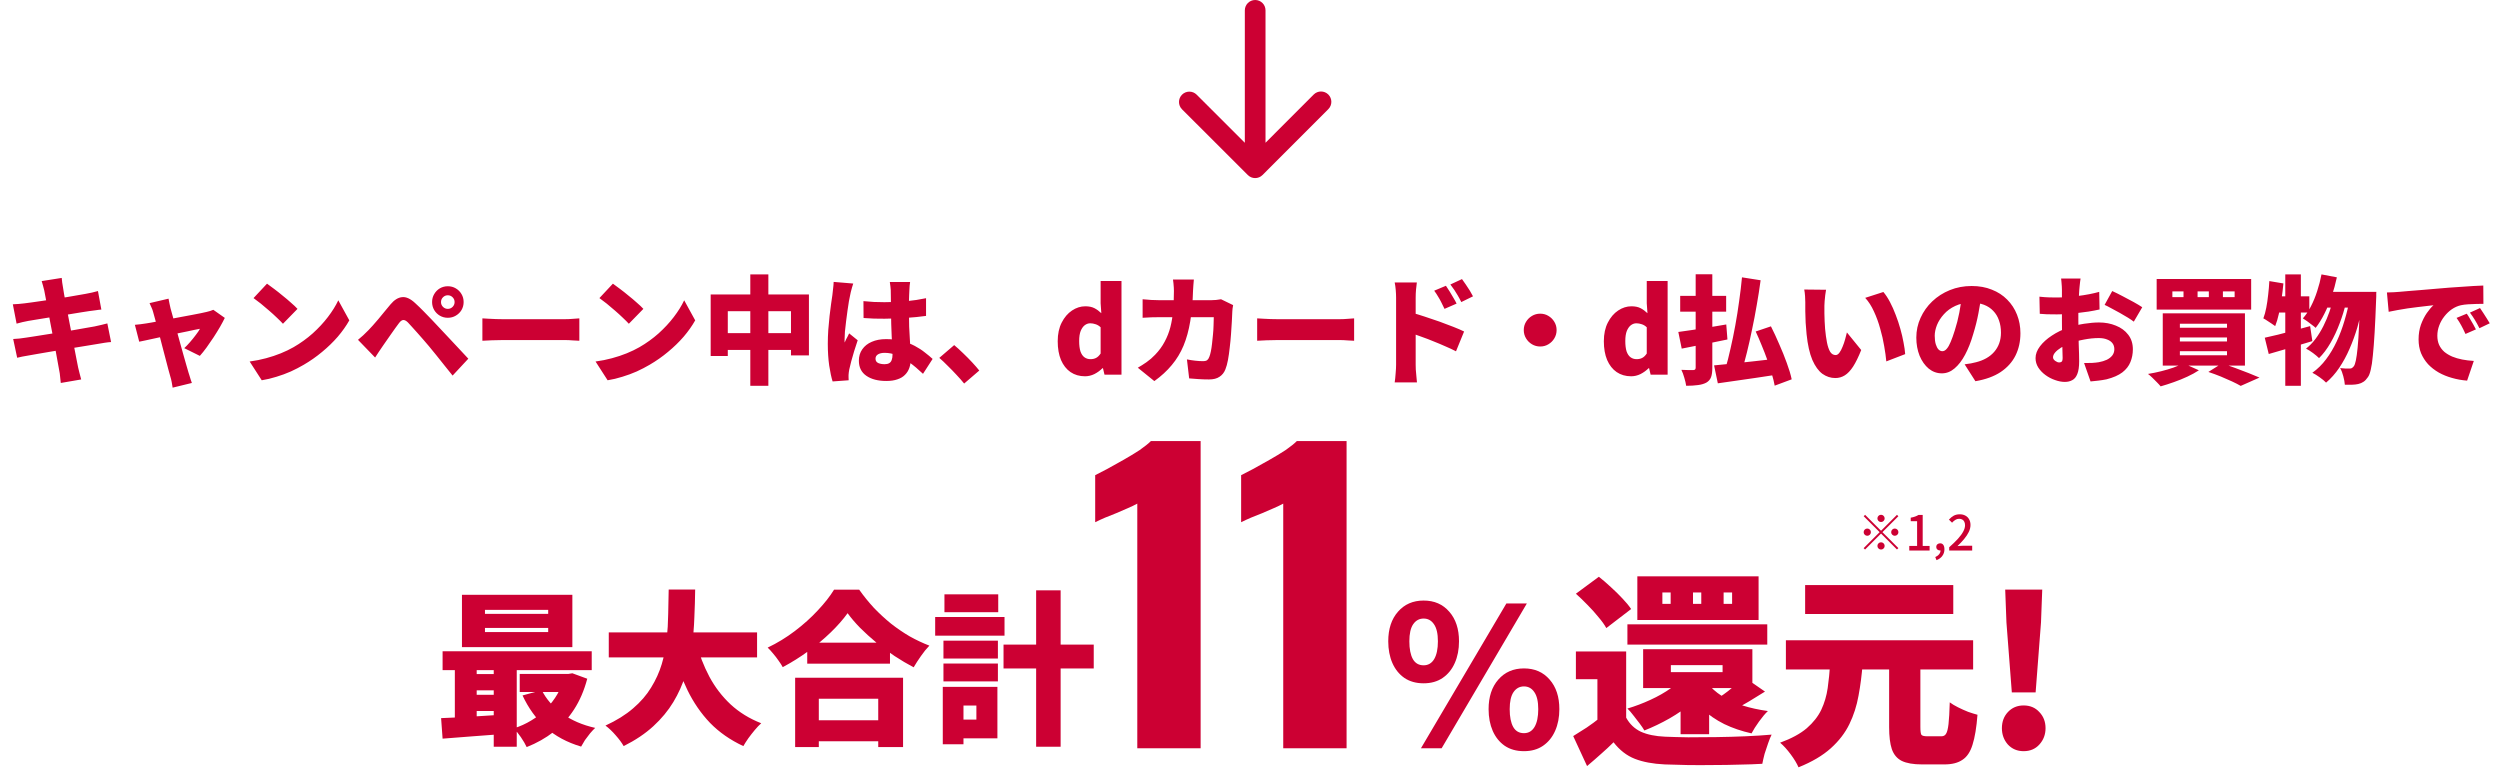
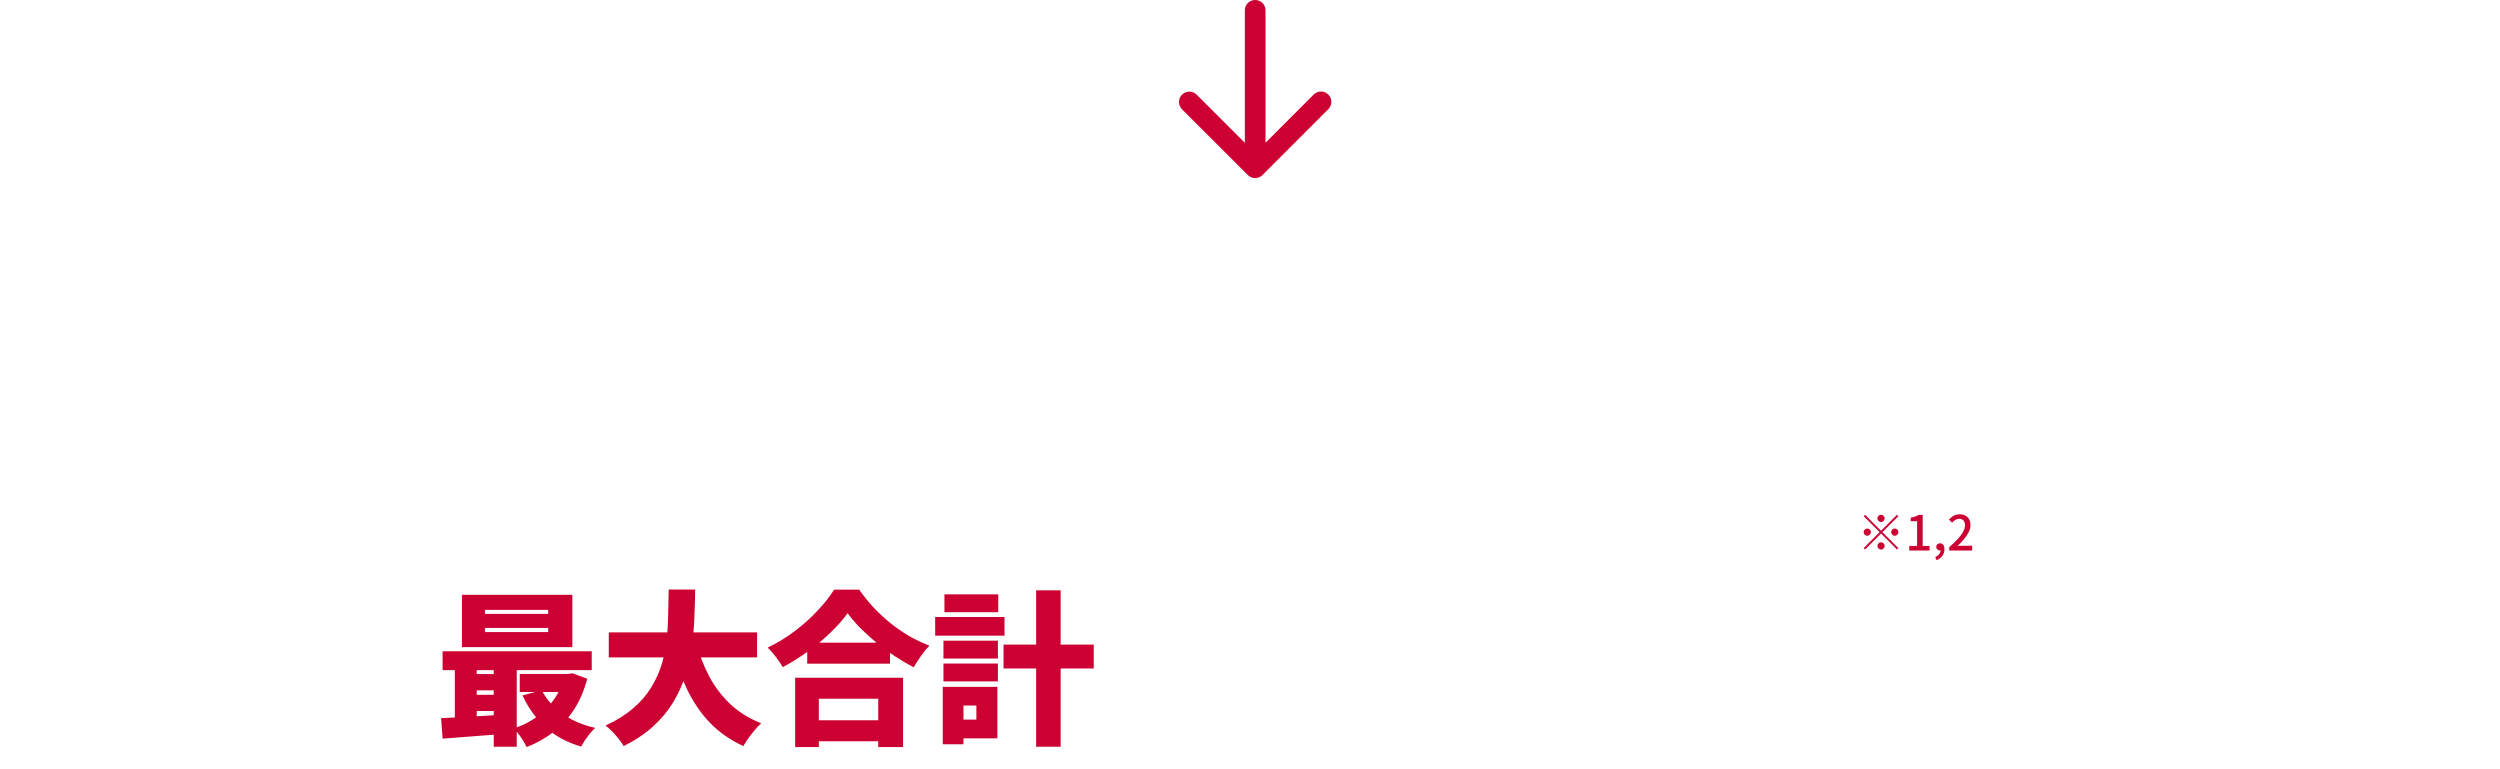
<svg xmlns="http://www.w3.org/2000/svg" width="725" height="223" viewBox="0 0 725 223" fill="none">
  <path d="M367 2.997C367 1.34 365.657 -0.002 364 -2.59265e-05C362.343 0.002 361 1.346 361 3.003L367 2.997ZM361.879 50.77C363.05 51.941 364.95 51.938 366.121 50.766L385.213 31.653C386.385 30.48 386.385 28.581 385.213 27.41C384.041 26.24 382.142 26.242 380.97 27.415L364 44.404L347.03 27.451C345.858 26.281 343.959 26.283 342.787 27.456C341.615 28.629 341.615 30.528 342.787 31.699L361.879 50.77ZM361 3.003L361 25.826L367 25.82L367 2.997L361 3.003ZM361 25.826L361 48.65L367 48.643L367 25.82L361 25.826Z" fill="#CC0033" />
-   <path d="M329.814 217V146.05C329.007 146.49 328.09 146.93 327.064 147.37C326.037 147.81 324.937 148.287 323.764 148.8C322.664 149.24 321.564 149.68 320.464 150.12C319.437 150.56 318.484 151 317.604 151.44V137.8C318.41 137.36 319.547 136.773 321.014 136.04C322.48 135.233 324.057 134.353 325.744 133.4C327.43 132.447 329.007 131.493 330.474 130.54C331.94 129.513 333.04 128.633 333.774 127.9H348.184V217H329.814ZM372.138 217V146.05C371.331 146.49 370.414 146.93 369.388 147.37C368.361 147.81 367.261 148.287 366.088 148.8C364.988 149.24 363.888 149.68 362.788 150.12C361.761 150.56 360.808 151 359.928 151.44V137.8C360.734 137.36 361.871 136.773 363.338 136.04C364.804 135.233 366.381 134.353 368.068 133.4C369.754 132.447 371.331 131.493 372.798 130.54C374.264 129.513 375.364 128.633 376.098 127.9H390.508V217H372.138ZM412.852 198.16C410.672 198.16 408.812 197.64 407.272 196.6C405.752 195.54 404.592 194.1 403.792 192.28C402.992 190.44 402.592 188.34 402.592 185.98C402.592 182.4 403.532 179.54 405.412 177.4C407.292 175.24 409.772 174.16 412.852 174.16C415.952 174.16 418.432 175.24 420.292 177.4C422.172 179.54 423.112 182.4 423.112 185.98C423.112 188.34 422.702 190.44 421.882 192.28C421.082 194.1 419.912 195.54 418.372 196.6C416.852 197.64 415.012 198.16 412.852 198.16ZM412.852 192.94C414.172 192.94 415.192 192.34 415.912 191.14C416.632 189.92 416.992 188.2 416.992 185.98C416.992 183.76 416.612 182.11 415.852 181.03C415.112 179.93 414.112 179.38 412.852 179.38C411.592 179.38 410.582 179.93 409.822 181.03C409.082 182.11 408.712 183.76 408.712 185.98C408.712 188.2 409.052 189.92 409.732 191.14C410.412 192.34 411.452 192.94 412.852 192.94ZM412.072 217L436.852 175H442.792L418.072 217H412.072ZM441.952 217.84C439.772 217.84 437.912 217.32 436.372 216.28C434.852 215.22 433.692 213.78 432.892 211.96C432.092 210.12 431.692 208.02 431.692 205.66C431.692 202.08 432.632 199.22 434.512 197.08C436.392 194.92 438.872 193.84 441.952 193.84C445.052 193.84 447.532 194.92 449.392 197.08C451.272 199.22 452.212 202.08 452.212 205.66C452.212 208.02 451.802 210.12 450.982 211.96C450.182 213.78 449.012 215.22 447.472 216.28C445.952 217.32 444.112 217.84 441.952 217.84ZM441.952 212.62C443.272 212.62 444.292 212.02 445.012 210.82C445.732 209.6 446.092 207.88 446.092 205.66C446.092 203.44 445.712 201.79 444.952 200.71C444.212 199.61 443.212 199.06 441.952 199.06C440.692 199.06 439.682 199.61 438.922 200.71C438.182 201.79 437.812 203.44 437.812 205.66C437.812 207.88 438.152 209.6 438.832 210.82C439.512 212.02 440.552 212.62 441.952 212.62ZM471.589 188.92V211.54H463.249V196.96H457.009V188.92H471.589ZM471.589 208.12C472.589 209.96 474.009 211.32 475.849 212.2C477.729 213.04 480.069 213.52 482.869 213.64C484.749 213.72 486.989 213.78 489.589 213.82C492.189 213.82 494.909 213.8 497.749 213.76C500.629 213.72 503.449 213.64 506.209 213.52C509.009 213.4 511.529 213.24 513.769 213.04C513.449 213.68 513.109 214.52 512.749 215.56C512.389 216.56 512.049 217.58 511.729 218.62C511.449 219.7 511.229 220.66 511.069 221.5C509.109 221.62 506.889 221.7 504.409 221.74C501.969 221.82 499.449 221.86 496.849 221.86C494.249 221.9 491.729 221.9 489.289 221.86C486.849 221.82 484.669 221.76 482.749 221.68C479.349 221.52 476.469 220.98 474.109 220.06C471.749 219.14 469.689 217.54 467.929 215.26C466.809 216.38 465.629 217.48 464.389 218.56C463.149 219.68 461.769 220.88 460.249 222.16L456.229 213.46C457.469 212.7 458.769 211.88 460.129 211C461.489 210.08 462.789 209.12 464.029 208.12H471.589ZM457.009 172.18L463.669 167.26C464.789 168.14 465.949 169.14 467.149 170.26C468.349 171.34 469.469 172.44 470.509 173.56C471.549 174.64 472.389 175.66 473.029 176.62L465.829 182.14C465.309 181.18 464.549 180.12 463.549 178.96C462.589 177.76 461.529 176.58 460.369 175.42C459.209 174.22 458.089 173.14 457.009 172.18ZM471.949 181.06H512.509V186.94H471.949V181.06ZM484.549 192.88V194.92H499.549V192.88H484.549ZM476.509 188.26H508.189V199.54H476.509V188.26ZM489.109 195.46L496.369 197.98C494.889 199.98 493.089 201.86 490.969 203.62C488.849 205.38 486.569 206.96 484.129 208.36C481.729 209.72 479.309 210.88 476.869 211.84C476.549 211.28 476.089 210.6 475.489 209.8C474.889 209 474.269 208.2 473.629 207.4C473.029 206.6 472.469 205.96 471.949 205.48C474.229 204.8 476.449 203.96 478.609 202.96C480.809 201.96 482.809 200.82 484.609 199.54C486.449 198.26 487.949 196.9 489.109 195.46ZM505.789 196.36L511.849 200.56C510.249 201.56 508.689 202.52 507.169 203.44C505.689 204.32 504.349 205.06 503.149 205.66L498.649 202.18C499.409 201.7 500.229 201.12 501.109 200.44C501.989 199.76 502.849 199.06 503.689 198.34C504.529 197.62 505.229 196.96 505.789 196.36ZM495.109 198.04C496.189 199.44 497.589 200.7 499.309 201.82C501.029 202.9 503.029 203.82 505.309 204.58C507.589 205.3 510.049 205.84 512.689 206.2C511.889 206.96 511.029 207.98 510.109 209.26C509.189 210.54 508.469 211.68 507.949 212.68C505.069 212.04 502.429 211.14 500.029 209.98C497.629 208.78 495.509 207.32 493.669 205.6C491.829 203.88 490.249 201.94 488.929 199.78L495.109 198.04ZM499.849 171.82V175.12H502.309V171.82H499.849ZM490.969 171.82V175.12H493.369V171.82H490.969ZM482.089 171.82V175.12H484.489V171.82H482.089ZM474.829 167.14H509.989V179.8H474.829V167.14ZM487.369 196.96H495.649V212.92H487.369V196.96ZM547.849 191.38H556.909V210.82C556.909 212.02 557.009 212.78 557.209 213.1C557.449 213.38 558.009 213.52 558.889 213.52C559.089 213.52 559.369 213.52 559.729 213.52C560.089 213.52 560.469 213.52 560.869 213.52C561.309 213.52 561.709 213.52 562.069 213.52C562.469 213.52 562.789 213.52 563.029 213.52C563.629 213.52 564.069 213.28 564.349 212.8C564.669 212.32 564.909 211.38 565.069 209.98C565.229 208.58 565.349 206.48 565.429 203.68C566.069 204.16 566.869 204.64 567.829 205.12C568.789 205.6 569.769 206.04 570.769 206.44C571.809 206.8 572.709 207.08 573.469 207.28C573.189 210.96 572.709 213.86 572.029 215.98C571.389 218.06 570.409 219.52 569.089 220.36C567.809 221.24 566.069 221.68 563.869 221.68C563.509 221.68 563.029 221.68 562.429 221.68C561.869 221.68 561.269 221.68 560.629 221.68C559.989 221.68 559.369 221.68 558.769 221.68C558.209 221.68 557.749 221.68 557.389 221.68C554.869 221.68 552.909 221.34 551.509 220.66C550.149 219.98 549.189 218.84 548.629 217.24C548.109 215.68 547.849 213.56 547.849 210.88V191.38ZM517.909 185.68H572.209V194.14H517.909V185.68ZM523.489 169.66H566.449V178.06H523.489V169.66ZM530.749 192.4H540.169C539.929 195.68 539.529 198.8 538.969 201.76C538.449 204.68 537.569 207.42 536.329 209.98C535.089 212.54 533.289 214.88 530.929 217C528.569 219.12 525.449 220.96 521.569 222.52C521.089 221.4 520.329 220.14 519.289 218.74C518.249 217.34 517.229 216.22 516.229 215.38C519.509 214.18 522.089 212.78 523.969 211.18C525.849 209.54 527.249 207.76 528.169 205.84C529.089 203.88 529.709 201.78 530.029 199.54C530.349 197.26 530.589 194.88 530.749 192.4ZM583.429 200.8L581.869 180.52L581.509 170.98H592.249L591.889 180.52L590.329 200.8H583.429ZM586.849 217.84C585.009 217.84 583.489 217.2 582.289 215.92C581.129 214.6 580.549 213.02 580.549 211.18C580.549 209.3 581.129 207.74 582.289 206.5C583.489 205.22 585.009 204.58 586.849 204.58C588.729 204.58 590.249 205.22 591.409 206.5C592.609 207.74 593.209 209.3 593.209 211.18C593.209 213.02 592.609 214.6 591.409 215.92C590.249 217.2 588.729 217.84 586.849 217.84Z" fill="#CC0033" />
  <path d="M140.64 182.096V183.296H158.976V182.096H140.64ZM140.64 176.864V178.016H158.976V176.864H140.64ZM133.968 172.496H165.984V187.664H133.968V172.496ZM128.352 188.864H171.6V194.336H128.352V188.864ZM150.72 195.44H165.648V200.672H150.72V195.44ZM136.32 195.488H146.736V200.192H136.32V195.488ZM136.32 201.488H146.736V206.192H136.32V201.488ZM157.104 200.144C158.416 202.768 160.4 205.04 163.056 206.96C165.712 208.88 168.896 210.256 172.608 211.088C172.16 211.504 171.664 212.032 171.12 212.672C170.608 213.312 170.112 213.968 169.632 214.64C169.184 215.344 168.816 215.968 168.528 216.512C164.432 215.296 160.992 213.44 158.208 210.944C155.456 208.416 153.232 205.328 151.536 201.68L157.104 200.144ZM163.632 195.44H164.832L165.984 195.248L170.304 196.832C169.408 200.224 168.128 203.2 166.464 205.76C164.832 208.288 162.864 210.448 160.56 212.24C158.256 214.032 155.648 215.504 152.736 216.656C152.352 215.824 151.792 214.864 151.056 213.776C150.32 212.72 149.632 211.872 148.992 211.232C150.816 210.656 152.512 209.888 154.08 208.928C155.68 207.968 157.104 206.848 158.352 205.568C159.632 204.288 160.72 202.88 161.616 201.344C162.512 199.808 163.184 198.16 163.632 196.4V195.44ZM127.92 208.256C129.552 208.192 131.376 208.112 133.392 208.016C135.44 207.888 137.584 207.76 139.824 207.632C142.096 207.472 144.352 207.328 146.592 207.2V212.816C143.392 213.072 140.192 213.312 136.992 213.536C133.792 213.792 130.912 214.016 128.352 214.208L127.92 208.256ZM143.184 190.64H149.856V216.56H143.184V190.64ZM131.904 190.784H138.24V210.464H131.904V190.784ZM176.544 183.392H219.552V190.64H176.544V183.392ZM201.888 186.32C202.816 189.872 204.096 193.184 205.728 196.256C207.36 199.296 209.408 201.968 211.872 204.272C214.368 206.576 217.328 208.4 220.752 209.744C220.176 210.256 219.552 210.912 218.88 211.712C218.24 212.48 217.616 213.28 217.008 214.112C216.432 214.944 215.952 215.696 215.568 216.368C211.792 214.608 208.576 212.368 205.92 209.648C203.296 206.896 201.104 203.712 199.344 200.096C197.584 196.448 196.08 192.4 194.832 187.952L201.888 186.32ZM193.92 170.96H201.6C201.568 173.584 201.488 176.304 201.36 179.12C201.264 181.904 201.024 184.704 200.64 187.52C200.256 190.304 199.632 193.056 198.768 195.776C197.936 198.496 196.768 201.104 195.264 203.6C193.76 206.096 191.824 208.432 189.456 210.608C187.12 212.752 184.256 214.672 180.864 216.368C180.32 215.408 179.552 214.368 178.56 213.248C177.6 212.128 176.608 211.184 175.584 210.416C178.784 208.944 181.456 207.28 183.6 205.424C185.776 203.568 187.52 201.552 188.832 199.376C190.176 197.2 191.2 194.944 191.904 192.608C192.608 190.24 193.088 187.84 193.344 185.408C193.6 182.944 193.744 180.496 193.776 178.064C193.84 175.632 193.888 173.264 193.92 170.96ZM234.096 186.368H258.096V192.464H234.096V186.368ZM233.664 208.88H257.904V214.976H233.664V208.88ZM230.592 196.544H261.888V216.656H254.688V202.64H237.456V216.656H230.592V196.544ZM245.808 177.824C244.496 179.648 242.864 181.504 240.912 183.392C238.96 185.28 236.8 187.088 234.432 188.816C232.064 190.544 229.584 192.096 226.992 193.472C226.704 192.928 226.304 192.304 225.792 191.6C225.312 190.896 224.784 190.208 224.208 189.536C223.664 188.864 223.136 188.288 222.624 187.808C225.376 186.496 228 184.896 230.496 183.008C232.992 181.12 235.216 179.12 237.168 177.008C239.152 174.896 240.72 172.896 241.872 171.008H249.168C250.48 172.864 251.904 174.624 253.44 176.288C255.008 177.92 256.656 179.44 258.384 180.848C260.144 182.224 261.952 183.456 263.808 184.544C265.696 185.6 267.6 186.496 269.52 187.232C268.656 188.128 267.84 189.136 267.072 190.256C266.304 191.344 265.6 192.432 264.96 193.52C263.136 192.56 261.296 191.472 259.44 190.256C257.584 189.008 255.808 187.696 254.112 186.32C252.416 184.912 250.848 183.488 249.408 182.048C248 180.608 246.8 179.2 245.808 177.824ZM291.024 186.944H317.184V193.856H291.024V186.944ZM300.48 171.2H307.584V216.56H300.48V171.2ZM273.6 185.792H289.392V190.976H273.6V185.792ZM273.888 172.352H289.488V177.536H273.888V172.352ZM273.6 192.416H289.392V197.6H273.6V192.416ZM271.2 178.928H291.312V184.352H271.2V178.928ZM276.768 199.184H289.248V214.112H276.768V208.688H283.152V204.608H276.768V199.184ZM273.408 199.184H279.408V215.84H273.408V199.184Z" fill="#CC0033" />
  <path d="M545.5 151.386C545.211 151.386 544.963 151.284 544.758 151.078C544.553 150.873 544.45 150.626 544.45 150.336C544.45 150.047 544.553 149.8 544.758 149.594C544.963 149.389 545.211 149.286 545.5 149.286C545.789 149.286 546.037 149.389 546.242 149.594C546.447 149.8 546.55 150.047 546.55 150.336C546.55 150.626 546.447 150.873 546.242 151.078C546.037 151.284 545.789 151.386 545.5 151.386ZM545.5 153.92L550.12 149.3L550.526 149.706L545.906 154.326L550.526 158.946L550.12 159.352L545.5 154.732L540.866 159.366L540.46 158.96L545.094 154.326L540.474 149.706L540.88 149.3L545.5 153.92ZM542.56 154.326C542.56 154.616 542.457 154.863 542.252 155.068C542.047 155.274 541.799 155.376 541.51 155.376C541.221 155.376 540.973 155.274 540.768 155.068C540.563 154.863 540.46 154.616 540.46 154.326C540.46 154.037 540.563 153.79 540.768 153.584C540.973 153.379 541.221 153.276 541.51 153.276C541.799 153.276 542.047 153.379 542.252 153.584C542.457 153.79 542.56 154.037 542.56 154.326ZM548.44 154.326C548.44 154.037 548.543 153.79 548.748 153.584C548.953 153.379 549.201 153.276 549.49 153.276C549.779 153.276 550.027 153.379 550.232 153.584C550.437 153.79 550.54 154.037 550.54 154.326C550.54 154.616 550.437 154.863 550.232 155.068C550.027 155.274 549.779 155.376 549.49 155.376C549.201 155.376 548.953 155.274 548.748 155.068C548.543 154.863 548.44 154.616 548.44 154.326ZM545.5 157.266C545.789 157.266 546.037 157.369 546.242 157.574C546.447 157.78 546.55 158.027 546.55 158.316C546.55 158.606 546.447 158.853 546.242 159.058C546.037 159.264 545.789 159.366 545.5 159.366C545.211 159.366 544.963 159.264 544.758 159.058C544.553 158.853 544.45 158.606 544.45 158.316C544.45 158.027 544.553 157.78 544.758 157.574C544.963 157.369 545.211 157.266 545.5 157.266ZM553.69 159.646V158.316H555.958V151.148H554.11V150.126C554.595 150.042 555.015 149.935 555.37 149.804C555.734 149.674 556.065 149.515 556.364 149.328H557.582V158.316H559.584V159.646H553.69ZM561.59 162.446L561.226 161.536C561.712 161.331 562.09 161.056 562.36 160.71C562.631 160.374 562.762 159.996 562.752 159.576L562.64 158.288L563.312 159.352C563.219 159.455 563.112 159.53 562.99 159.576C562.869 159.614 562.738 159.632 562.598 159.632C562.318 159.632 562.066 159.544 561.842 159.366C561.628 159.18 561.52 158.923 561.52 158.596C561.52 158.279 561.628 158.027 561.842 157.84C562.066 157.654 562.332 157.56 562.64 157.56C563.042 157.56 563.35 157.714 563.564 158.022C563.779 158.33 563.886 158.755 563.886 159.296C563.886 160.034 563.681 160.673 563.27 161.214C562.869 161.765 562.309 162.176 561.59 162.446ZM565.27 159.646V158.708C566.288 157.803 567.137 156.977 567.818 156.23C568.5 155.474 569.008 154.774 569.344 154.13C569.69 153.486 569.862 152.884 569.862 152.324C569.862 151.951 569.797 151.624 569.666 151.344C569.545 151.055 569.354 150.836 569.092 150.686C568.84 150.528 568.518 150.448 568.126 150.448C567.725 150.448 567.356 150.56 567.02 150.784C566.684 150.999 566.376 151.265 566.096 151.582L565.186 150.686C565.625 150.201 566.087 149.823 566.572 149.552C567.067 149.282 567.655 149.146 568.336 149.146C568.962 149.146 569.508 149.277 569.974 149.538C570.441 149.79 570.8 150.15 571.052 150.616C571.314 151.074 571.444 151.615 571.444 152.24C571.444 152.903 571.281 153.575 570.954 154.256C570.628 154.928 570.18 155.61 569.61 156.3C569.041 156.982 568.392 157.672 567.664 158.372C567.935 158.344 568.22 158.321 568.518 158.302C568.826 158.274 569.102 158.26 569.344 158.26H571.934V159.646H565.27Z" fill="#CC0033" />
-   <path d="M12.834 84.234C12.72 83.713 12.596 83.237 12.46 82.806C12.346 82.376 12.222 81.945 12.086 81.514L17.9 80.597C17.945 80.936 17.99 81.379 18.036 81.922C18.104 82.466 18.183 82.954 18.274 83.385C18.342 83.77 18.444 84.404 18.58 85.288C18.738 86.15 18.931 87.192 19.158 88.416C19.384 89.618 19.634 90.921 19.906 92.326C20.178 93.709 20.45 95.115 20.722 96.543C20.994 97.971 21.254 99.342 21.504 100.656C21.753 101.948 21.98 103.116 22.184 104.158C22.388 105.178 22.546 105.983 22.66 106.572C22.773 107.071 22.909 107.626 23.068 108.238C23.226 108.85 23.385 109.451 23.544 110.04L17.628 111.06C17.537 110.403 17.469 109.768 17.424 109.156C17.378 108.544 17.299 107.989 17.186 107.49C17.095 106.969 16.959 106.221 16.778 105.246C16.619 104.272 16.415 103.15 16.166 101.88C15.939 100.611 15.69 99.274 15.418 97.868C15.146 96.463 14.874 95.058 14.602 93.653C14.352 92.225 14.103 90.887 13.854 89.641C13.627 88.394 13.423 87.306 13.242 86.376C13.06 85.424 12.924 84.71 12.834 84.234ZM3.722 88.246C4.311 88.201 4.878 88.167 5.422 88.144C5.988 88.099 6.532 88.043 7.054 87.975C7.53 87.906 8.221 87.816 9.128 87.703C10.034 87.567 11.066 87.419 12.222 87.26C13.4 87.079 14.613 86.898 15.86 86.716C17.129 86.513 18.353 86.32 19.532 86.138C20.71 85.934 21.753 85.753 22.66 85.594C23.589 85.436 24.303 85.311 24.802 85.221C25.368 85.107 25.992 84.983 26.672 84.847C27.352 84.688 27.93 84.54 28.406 84.404L29.392 89.776C28.961 89.799 28.394 89.867 27.692 89.981C27.012 90.071 26.4 90.15 25.856 90.219C25.244 90.309 24.439 90.434 23.442 90.593C22.444 90.751 21.345 90.933 20.144 91.136C18.942 91.318 17.718 91.51 16.472 91.715C15.225 91.918 14.035 92.111 12.902 92.293C11.791 92.474 10.816 92.632 9.978 92.769C9.139 92.904 8.527 93.007 8.142 93.075C7.575 93.188 7.031 93.301 6.51 93.415C6.011 93.528 5.444 93.675 4.81 93.856L3.722 88.246ZM3.824 98.311C4.3 98.288 4.912 98.243 5.66 98.174C6.408 98.084 7.065 97.993 7.632 97.903C8.244 97.812 9.06 97.687 10.08 97.528C11.1 97.37 12.244 97.189 13.514 96.984C14.783 96.781 16.086 96.576 17.424 96.373C18.784 96.146 20.098 95.93 21.368 95.727C22.637 95.5 23.793 95.296 24.836 95.115C25.901 94.933 26.751 94.786 27.386 94.672C28.043 94.537 28.7 94.389 29.358 94.231C30.038 94.072 30.627 93.924 31.126 93.788L32.214 99.195C31.715 99.217 31.103 99.285 30.378 99.398C29.675 99.512 28.995 99.625 28.338 99.739C27.635 99.852 26.74 99.999 25.652 100.18C24.586 100.339 23.408 100.532 22.116 100.758C20.824 100.962 19.498 101.178 18.138 101.404C16.8 101.608 15.508 101.824 14.262 102.05C13.015 102.254 11.893 102.447 10.896 102.628C9.921 102.787 9.15 102.923 8.584 103.036C7.813 103.172 7.11 103.297 6.476 103.41C5.864 103.524 5.365 103.637 4.98 103.75L3.824 98.311ZM48.874 86.615C48.942 87.068 49.032 87.532 49.146 88.008C49.259 88.484 49.361 88.949 49.452 89.403C49.678 90.196 49.939 91.136 50.234 92.225C50.528 93.29 50.846 94.434 51.186 95.659C51.526 96.882 51.866 98.118 52.206 99.365C52.546 100.588 52.874 101.767 53.192 102.9C53.509 104.011 53.792 105.008 54.042 105.892C54.291 106.776 54.495 107.479 54.654 108C54.722 108.182 54.812 108.465 54.926 108.85C55.039 109.258 55.164 109.666 55.3 110.074C55.436 110.482 55.549 110.811 55.64 111.06L50.064 112.42C49.996 111.922 49.905 111.378 49.792 110.788C49.678 110.199 49.542 109.655 49.384 109.156C49.225 108.612 49.021 107.876 48.772 106.946C48.545 106.017 48.273 104.974 47.956 103.818C47.661 102.64 47.344 101.427 47.004 100.18C46.686 98.911 46.369 97.676 46.052 96.475C45.734 95.251 45.428 94.129 45.134 93.109C44.862 92.066 44.624 91.204 44.42 90.525C44.306 90.071 44.148 89.629 43.944 89.198C43.762 88.745 43.57 88.314 43.366 87.906L48.874 86.615ZM65.194 92.191C64.831 92.939 64.366 93.811 63.8 94.808C63.233 95.783 62.61 96.792 61.93 97.835C61.25 98.855 60.57 99.841 59.89 100.792C59.21 101.722 58.564 102.526 57.952 103.206L53.43 100.962C53.951 100.486 54.506 99.909 55.096 99.228C55.708 98.526 56.274 97.823 56.796 97.121C57.34 96.418 57.736 95.829 57.986 95.353C57.714 95.398 57.238 95.489 56.558 95.624C55.9 95.76 55.107 95.93 54.178 96.135C53.271 96.316 52.274 96.52 51.186 96.746C50.12 96.973 49.044 97.211 47.956 97.46C46.868 97.687 45.825 97.914 44.828 98.141C43.83 98.344 42.946 98.537 42.176 98.719C41.405 98.877 40.804 99.002 40.374 99.093L39.116 94.197C39.682 94.151 40.226 94.094 40.748 94.026C41.269 93.959 41.824 93.879 42.414 93.788C42.686 93.743 43.162 93.664 43.842 93.55C44.522 93.437 45.326 93.29 46.256 93.109C47.185 92.927 48.182 92.734 49.248 92.531C50.336 92.326 51.424 92.123 52.512 91.918C53.6 91.715 54.631 91.522 55.606 91.341C56.603 91.136 57.476 90.966 58.224 90.831C58.972 90.672 59.538 90.547 59.924 90.457C60.264 90.388 60.604 90.298 60.944 90.184C61.306 90.071 61.612 89.958 61.862 89.844L65.194 92.191ZM77.434 82.263C78.023 82.671 78.714 83.18 79.508 83.793C80.301 84.382 81.117 85.028 81.956 85.731C82.817 86.41 83.622 87.091 84.37 87.77C85.14 88.428 85.775 89.028 86.274 89.573L82.058 93.891C81.604 93.392 81.026 92.814 80.324 92.156C79.621 91.477 78.862 90.785 78.046 90.082C77.23 89.357 76.425 88.677 75.632 88.043C74.838 87.408 74.136 86.875 73.524 86.445L77.434 82.263ZM72.402 104.838C74.079 104.612 75.666 104.294 77.162 103.886C78.68 103.478 80.108 103.002 81.446 102.458C82.783 101.914 84.007 101.325 85.118 100.69C87.158 99.512 89.016 98.174 90.694 96.678C92.371 95.16 93.833 93.585 95.08 91.953C96.349 90.298 97.358 88.677 98.106 87.091L101.302 92.904C100.395 94.514 99.273 96.1 97.936 97.665C96.598 99.206 95.091 100.668 93.414 102.05C91.759 103.433 89.98 104.68 88.076 105.79C86.92 106.47 85.673 107.116 84.336 107.728C82.998 108.318 81.616 108.828 80.188 109.258C78.76 109.712 77.332 110.052 75.904 110.278L72.402 104.838ZM127.89 87.6C127.89 88.144 128.082 88.609 128.468 88.995C128.853 89.38 129.318 89.573 129.862 89.573C130.406 89.573 130.87 89.38 131.256 88.995C131.641 88.609 131.834 88.144 131.834 87.6C131.834 87.056 131.641 86.592 131.256 86.207C130.87 85.821 130.406 85.629 129.862 85.629C129.318 85.629 128.853 85.821 128.468 86.207C128.082 86.592 127.89 87.056 127.89 87.6ZM125.306 87.6C125.306 86.739 125.51 85.969 125.918 85.288C126.326 84.586 126.87 84.031 127.55 83.623C128.252 83.215 129.023 83.01 129.862 83.01C130.723 83.01 131.494 83.215 132.174 83.623C132.876 84.031 133.432 84.586 133.84 85.288C134.248 85.969 134.452 86.739 134.452 87.6C134.452 88.439 134.248 89.21 133.84 89.912C133.432 90.593 132.876 91.136 132.174 91.544C131.494 91.953 130.723 92.156 129.862 92.156C129.023 92.156 128.252 91.953 127.55 91.544C126.87 91.136 126.326 90.593 125.918 89.912C125.51 89.21 125.306 88.439 125.306 87.6ZM103.818 98.549C104.362 98.095 104.86 97.665 105.314 97.257C105.767 96.826 106.277 96.327 106.844 95.76C107.229 95.375 107.66 94.91 108.136 94.367C108.612 93.823 109.133 93.222 109.7 92.564C110.266 91.885 110.844 91.182 111.434 90.457C112.046 89.709 112.658 88.972 113.27 88.246C114.335 86.977 115.446 86.286 116.602 86.172C117.78 86.037 119.072 86.637 120.478 87.975C121.294 88.722 122.098 89.504 122.892 90.32C123.685 91.114 124.456 91.907 125.204 92.701C125.974 93.494 126.7 94.264 127.38 95.013C128.15 95.829 129.023 96.758 129.998 97.8C130.972 98.843 131.97 99.909 132.99 100.996C134.01 102.084 134.95 103.093 135.812 104.022L131.256 108.918C130.53 107.989 129.748 107.014 128.91 105.994C128.094 104.952 127.289 103.943 126.496 102.968C125.702 101.971 124.988 101.098 124.354 100.35C123.855 99.739 123.311 99.104 122.722 98.447C122.132 97.766 121.554 97.109 120.988 96.475C120.421 95.817 119.9 95.239 119.424 94.74C118.948 94.219 118.574 93.811 118.302 93.516C117.803 93.018 117.35 92.78 116.942 92.802C116.556 92.825 116.148 93.12 115.718 93.686C115.423 94.072 115.072 94.548 114.664 95.115C114.278 95.659 113.87 96.237 113.44 96.849C113.009 97.46 112.59 98.061 112.182 98.65C111.774 99.24 111.411 99.761 111.094 100.214C110.686 100.804 110.278 101.404 109.87 102.016C109.462 102.628 109.099 103.184 108.782 103.682L103.818 98.549ZM139.892 92.326C140.345 92.349 140.923 92.383 141.626 92.428C142.351 92.474 143.088 92.508 143.836 92.531C144.584 92.553 145.23 92.564 145.774 92.564C146.476 92.564 147.258 92.564 148.12 92.564C149.004 92.564 149.933 92.564 150.908 92.564C151.882 92.564 152.868 92.564 153.866 92.564C154.886 92.564 155.883 92.564 156.858 92.564C157.832 92.564 158.762 92.564 159.646 92.564C160.53 92.564 161.323 92.564 162.026 92.564C162.751 92.564 163.352 92.564 163.828 92.564C164.598 92.564 165.358 92.531 166.106 92.463C166.876 92.394 167.511 92.349 168.01 92.326V98.82C167.579 98.798 166.944 98.764 166.106 98.719C165.29 98.65 164.53 98.617 163.828 98.617C163.352 98.617 162.751 98.617 162.026 98.617C161.3 98.617 160.496 98.617 159.612 98.617C158.728 98.617 157.798 98.617 156.824 98.617C155.849 98.617 154.852 98.617 153.832 98.617C152.834 98.617 151.848 98.617 150.874 98.617C149.899 98.617 148.97 98.617 148.086 98.617C147.224 98.617 146.454 98.617 145.774 98.617C144.799 98.617 143.745 98.639 142.612 98.684C141.501 98.73 140.594 98.775 139.892 98.82V92.326ZM177.74 82.263C178.33 82.671 179.021 83.18 179.814 83.793C180.608 84.382 181.424 85.028 182.262 85.731C183.124 86.41 183.928 87.091 184.676 87.77C185.447 88.428 186.082 89.028 186.58 89.573L182.364 93.891C181.911 93.392 181.333 92.814 180.63 92.156C179.928 91.477 179.168 90.785 178.352 90.082C177.536 89.357 176.732 88.677 175.938 88.043C175.145 87.408 174.442 86.875 173.83 86.445L177.74 82.263ZM172.708 104.838C174.386 104.612 175.972 104.294 177.468 103.886C178.987 103.478 180.415 103.002 181.752 102.458C183.09 101.914 184.314 101.325 185.424 100.69C187.464 99.512 189.323 98.174 191 96.678C192.678 95.16 194.14 93.585 195.386 91.953C196.656 90.298 197.664 88.677 198.412 87.091L201.608 92.904C200.702 94.514 199.58 96.1 198.242 97.665C196.905 99.206 195.398 100.668 193.72 102.05C192.066 103.433 190.286 104.68 188.382 105.79C187.226 106.47 185.98 107.116 184.642 107.728C183.305 108.318 181.922 108.828 180.494 109.258C179.066 109.712 177.638 110.052 176.21 110.278L172.708 104.838ZM206.096 85.391H234.588V103.07H229.386V90.252H211.06V103.24H206.096V85.391ZM208.646 96.611H232.242V101.472H208.646V96.611ZM217.588 79.576H222.824V111.876H217.588V79.576ZM250.398 87.329C251.396 87.419 252.393 87.499 253.39 87.567C254.41 87.612 255.442 87.635 256.484 87.635C258.57 87.635 260.655 87.544 262.74 87.362C264.826 87.159 266.764 86.864 268.554 86.478V91.612C266.786 91.862 264.86 92.055 262.774 92.191C260.689 92.326 258.604 92.406 256.518 92.428C255.498 92.428 254.478 92.417 253.458 92.394C252.438 92.349 251.43 92.293 250.432 92.225L250.398 87.329ZM263.93 81.787C263.885 82.104 263.84 82.466 263.794 82.874C263.772 83.282 263.749 83.679 263.726 84.064C263.704 84.404 263.681 84.88 263.658 85.493C263.636 86.105 263.613 86.807 263.59 87.6C263.59 88.371 263.59 89.21 263.59 90.117C263.59 91.817 263.613 93.358 263.658 94.74C263.726 96.1 263.794 97.336 263.862 98.447C263.93 99.534 263.987 100.532 264.032 101.438C264.1 102.322 264.134 103.15 264.134 103.92C264.134 104.918 263.998 105.824 263.726 106.64C263.454 107.434 263.035 108.114 262.468 108.68C261.902 109.27 261.165 109.712 260.258 110.006C259.374 110.324 258.298 110.482 257.028 110.482C254.626 110.482 252.699 109.984 251.248 108.986C249.798 107.989 249.072 106.527 249.072 104.6C249.072 103.331 249.401 102.232 250.058 101.302C250.716 100.35 251.634 99.625 252.812 99.126C253.991 98.605 255.374 98.344 256.96 98.344C258.66 98.344 260.19 98.526 261.55 98.888C262.933 99.251 264.18 99.727 265.29 100.316C266.401 100.906 267.376 101.54 268.214 102.22C269.076 102.878 269.824 103.501 270.458 104.09L267.67 108.408C266.31 107.116 265.007 106.017 263.76 105.11C262.514 104.204 261.301 103.512 260.122 103.036C258.944 102.56 257.754 102.322 256.552 102.322C255.759 102.322 255.113 102.47 254.614 102.764C254.138 103.059 253.9 103.478 253.9 104.022C253.9 104.612 254.161 105.031 254.682 105.28C255.204 105.507 255.827 105.62 256.552 105.62C257.096 105.62 257.538 105.518 257.878 105.314C258.218 105.11 258.456 104.804 258.592 104.396C258.751 103.988 258.83 103.478 258.83 102.866C258.83 102.3 258.808 101.563 258.762 100.656C258.717 99.727 258.66 98.696 258.592 97.562C258.547 96.429 258.502 95.228 258.456 93.959C258.411 92.689 258.388 91.409 258.388 90.117C258.388 88.757 258.377 87.532 258.354 86.445C258.354 85.356 258.343 84.586 258.32 84.132C258.32 83.883 258.286 83.52 258.218 83.044C258.173 82.569 258.116 82.149 258.048 81.787H263.93ZM247.44 82.228C247.35 82.478 247.236 82.841 247.1 83.317C246.964 83.793 246.84 84.257 246.726 84.71C246.636 85.164 246.568 85.493 246.522 85.697C246.432 86.059 246.318 86.626 246.182 87.397C246.069 88.167 245.933 89.062 245.774 90.082C245.638 91.08 245.502 92.111 245.366 93.177C245.23 94.242 245.117 95.251 245.026 96.203C244.958 97.132 244.924 97.914 244.924 98.549C244.924 98.594 244.924 98.719 244.924 98.922C244.924 99.126 244.936 99.263 244.958 99.331C245.094 98.99 245.23 98.684 245.366 98.412C245.525 98.141 245.672 97.868 245.808 97.597C245.967 97.325 246.114 97.019 246.25 96.678L248.732 98.684C248.392 99.704 248.052 100.747 247.712 101.812C247.395 102.855 247.112 103.841 246.862 104.77C246.613 105.7 246.42 106.493 246.284 107.15C246.239 107.377 246.194 107.66 246.148 108C246.103 108.318 246.08 108.567 246.08 108.748C246.08 108.93 246.08 109.156 246.08 109.428C246.08 109.723 246.092 110.006 246.114 110.278L241.456 110.618C241.094 109.462 240.765 107.932 240.47 106.028C240.198 104.124 240.062 102.016 240.062 99.704C240.062 98.412 240.108 97.075 240.198 95.692C240.312 94.287 240.436 92.939 240.572 91.647C240.731 90.355 240.878 89.187 241.014 88.144C241.173 87.079 241.298 86.229 241.388 85.594C241.456 85.073 241.524 84.461 241.592 83.758C241.683 83.056 241.74 82.387 241.762 81.752L247.44 82.228ZM279.604 111.23C278.947 110.414 278.199 109.564 277.36 108.68C276.544 107.796 275.706 106.935 274.844 106.096C274.006 105.235 273.19 104.464 272.396 103.784L276.714 100.078C277.508 100.736 278.369 101.518 279.298 102.424C280.25 103.331 281.146 104.238 281.984 105.144C282.823 106.051 283.492 106.822 283.99 107.456L279.604 111.23ZM314.658 109.122C313.049 109.122 311.644 108.714 310.442 107.898C309.264 107.082 308.346 105.915 307.688 104.396C307.054 102.878 306.736 101.064 306.736 98.957C306.736 96.849 307.122 95.046 307.892 93.55C308.663 92.032 309.66 90.865 310.884 90.049C312.108 89.233 313.389 88.825 314.726 88.825C315.792 88.825 316.676 89.006 317.378 89.368C318.081 89.731 318.75 90.219 319.384 90.831L319.18 87.941V81.481H325.232V108.646H320.302L319.86 106.776H319.724C319.044 107.456 318.262 108.023 317.378 108.476C316.494 108.907 315.588 109.122 314.658 109.122ZM316.256 104.158C316.846 104.158 317.367 104.045 317.82 103.818C318.296 103.592 318.75 103.161 319.18 102.526V94.91C318.727 94.48 318.24 94.185 317.718 94.026C317.197 93.845 316.676 93.754 316.154 93.754C315.61 93.754 315.089 93.936 314.59 94.299C314.114 94.661 313.718 95.216 313.4 95.965C313.106 96.713 312.958 97.687 312.958 98.888C312.958 100.112 313.083 101.121 313.332 101.914C313.604 102.685 313.99 103.252 314.488 103.614C314.987 103.977 315.576 104.158 316.256 104.158ZM346.217 81.073C346.172 81.481 346.127 82.013 346.081 82.671C346.036 83.328 346.002 83.861 345.979 84.269C345.889 87.6 345.617 90.581 345.163 93.21C344.733 95.817 344.087 98.163 343.225 100.248C342.364 102.311 341.231 104.181 339.825 105.858C338.443 107.536 336.754 109.088 334.759 110.516L329.965 106.64C330.759 106.187 331.597 105.654 332.481 105.042C333.388 104.408 334.227 103.682 334.997 102.866C336.131 101.688 337.049 100.43 337.751 99.093C338.477 97.755 339.032 96.338 339.417 94.843C339.803 93.324 340.063 91.703 340.199 89.981C340.358 88.235 340.437 86.365 340.437 84.371C340.437 84.121 340.426 83.793 340.403 83.385C340.381 82.954 340.347 82.534 340.301 82.126C340.256 81.696 340.211 81.344 340.165 81.073H346.217ZM357.607 88.484C357.562 88.757 357.505 89.097 357.437 89.504C357.392 89.89 357.369 90.173 357.369 90.355C357.347 91.125 357.301 92.088 357.233 93.245C357.188 94.378 357.109 95.602 356.995 96.916C356.905 98.209 356.78 99.501 356.621 100.792C356.485 102.084 356.315 103.286 356.111 104.396C355.907 105.484 355.658 106.391 355.363 107.116C355.001 108.046 354.434 108.76 353.663 109.258C352.915 109.78 351.895 110.04 350.603 110.04C349.561 110.04 348.541 110.006 347.543 109.938C346.546 109.87 345.651 109.802 344.857 109.734L344.211 104.226C345.005 104.385 345.809 104.51 346.625 104.6C347.464 104.691 348.201 104.736 348.835 104.736C349.425 104.736 349.844 104.634 350.093 104.43C350.343 104.226 350.547 103.909 350.705 103.478C350.864 103.093 351.011 102.572 351.147 101.914C351.283 101.257 351.397 100.52 351.487 99.704C351.601 98.866 351.691 97.993 351.759 97.087C351.85 96.18 351.907 95.296 351.929 94.434C351.975 93.55 351.997 92.734 351.997 91.987H336.153C335.632 91.987 334.895 91.998 333.943 92.02C333.014 92.043 332.153 92.088 331.359 92.156V86.784C332.153 86.875 332.991 86.943 333.875 86.989C334.759 87.034 335.519 87.056 336.153 87.056H351.283C351.714 87.056 352.167 87.034 352.643 86.989C353.142 86.943 353.629 86.875 354.105 86.784L357.607 88.484ZM364.577 92.326C365.031 92.349 365.609 92.383 366.311 92.428C367.037 92.474 367.773 92.508 368.521 92.531C369.269 92.553 369.915 92.564 370.459 92.564C371.162 92.564 371.944 92.564 372.805 92.564C373.689 92.564 374.619 92.564 375.593 92.564C376.568 92.564 377.554 92.564 378.551 92.564C379.571 92.564 380.569 92.564 381.543 92.564C382.518 92.564 383.447 92.564 384.331 92.564C385.215 92.564 386.009 92.564 386.711 92.564C387.437 92.564 388.037 92.564 388.513 92.564C389.284 92.564 390.043 92.531 390.791 92.463C391.562 92.394 392.197 92.349 392.695 92.326V98.82C392.265 98.798 391.63 98.764 390.791 98.719C389.975 98.65 389.216 98.617 388.513 98.617C388.037 98.617 387.437 98.617 386.711 98.617C385.986 98.617 385.181 98.617 384.297 98.617C383.413 98.617 382.484 98.617 381.509 98.617C380.535 98.617 379.537 98.617 378.517 98.617C377.52 98.617 376.534 98.617 375.559 98.617C374.585 98.617 373.655 98.617 372.771 98.617C371.91 98.617 371.139 98.617 370.459 98.617C369.485 98.617 368.431 98.639 367.297 98.684C366.187 98.73 365.28 98.775 364.577 98.82V92.326ZM419.317 82.874C419.657 83.373 420.02 83.928 420.405 84.54C420.791 85.153 421.153 85.764 421.493 86.376C421.856 86.966 422.162 87.521 422.411 88.043L418.909 89.573C418.547 88.779 418.218 88.111 417.923 87.567C417.651 87.022 417.357 86.501 417.039 86.002C416.745 85.481 416.371 84.915 415.917 84.302L419.317 82.874ZM423.975 80.936C424.338 81.412 424.712 81.945 425.097 82.534C425.505 83.124 425.891 83.713 426.253 84.302C426.616 84.892 426.922 85.436 427.171 85.934L423.771 87.6C423.386 86.807 423.035 86.15 422.717 85.629C422.4 85.085 422.083 84.575 421.765 84.099C421.448 83.623 421.063 83.09 420.609 82.501L423.975 80.936ZM404.867 105.756C404.867 105.258 404.867 104.51 404.867 103.512C404.867 102.492 404.867 101.336 404.867 100.044C404.867 98.752 404.867 97.415 404.867 96.032C404.867 94.627 404.867 93.278 404.867 91.987C404.867 90.695 404.867 89.55 404.867 88.552C404.867 87.555 404.867 86.819 404.867 86.343C404.867 85.662 404.833 84.915 404.765 84.099C404.697 83.282 404.595 82.557 404.459 81.922H410.885C410.817 82.557 410.738 83.249 410.647 83.996C410.579 84.745 410.545 85.526 410.545 86.343C410.545 86.819 410.545 87.555 410.545 88.552C410.545 89.55 410.545 90.695 410.545 91.987C410.545 93.278 410.545 94.616 410.545 95.999C410.545 97.381 410.545 98.73 410.545 100.044C410.545 101.336 410.545 102.492 410.545 103.512C410.545 104.51 410.545 105.258 410.545 105.756C410.545 106.051 410.557 106.516 410.579 107.15C410.625 107.762 410.681 108.408 410.749 109.088C410.817 109.768 410.874 110.369 410.919 110.89H404.459C404.573 110.165 404.663 109.304 404.731 108.306C404.822 107.309 404.867 106.459 404.867 105.756ZM409.321 90.66C410.455 90.955 411.735 91.341 413.163 91.817C414.591 92.27 416.031 92.757 417.481 93.278C418.932 93.8 420.281 94.31 421.527 94.808C422.797 95.307 423.817 95.749 424.587 96.135L422.241 101.88C421.289 101.382 420.247 100.894 419.113 100.418C418.003 99.92 416.869 99.444 415.713 98.99C414.58 98.514 413.458 98.084 412.347 97.698C411.259 97.29 410.251 96.928 409.321 96.611V90.66ZM446.653 90.966C447.537 90.966 448.331 91.182 449.033 91.612C449.759 92.043 450.337 92.621 450.767 93.347C451.198 94.049 451.413 94.843 451.413 95.727C451.413 96.588 451.198 97.381 450.767 98.106C450.337 98.832 449.759 99.41 449.033 99.841C448.331 100.271 447.537 100.486 446.653 100.486C445.792 100.486 444.999 100.271 444.273 99.841C443.548 99.41 442.97 98.832 442.539 98.106C442.109 97.381 441.893 96.588 441.893 95.727C441.893 94.843 442.109 94.049 442.539 93.347C442.97 92.621 443.548 92.043 444.273 91.612C444.999 91.182 445.792 90.966 446.653 90.966ZM473.037 109.122C471.428 109.122 470.023 108.714 468.821 107.898C467.643 107.082 466.725 105.915 466.067 104.396C465.433 102.878 465.115 101.064 465.115 98.957C465.115 96.849 465.501 95.046 466.271 93.55C467.042 92.032 468.039 90.865 469.263 90.049C470.487 89.233 471.768 88.825 473.105 88.825C474.171 88.825 475.055 89.006 475.757 89.368C476.46 89.731 477.129 90.219 477.763 90.831L477.559 87.941V81.481H483.611V108.646H478.681L478.239 106.776H478.103C477.423 107.456 476.641 108.023 475.757 108.476C474.873 108.907 473.967 109.122 473.037 109.122ZM474.635 104.158C475.225 104.158 475.746 104.045 476.199 103.818C476.675 103.592 477.129 103.161 477.559 102.526V94.91C477.106 94.48 476.619 94.185 476.097 94.026C475.576 93.845 475.055 93.754 474.533 93.754C473.989 93.754 473.468 93.936 472.969 94.299C472.493 94.661 472.097 95.216 471.779 95.965C471.485 96.713 471.337 97.687 471.337 98.888C471.337 100.112 471.462 101.121 471.711 101.914C471.983 102.685 472.369 103.252 472.867 103.614C473.366 103.977 473.955 104.158 474.635 104.158ZM505.174 80.427L510.58 81.276C510.263 83.634 509.889 86.025 509.458 88.451C509.05 90.853 508.597 93.222 508.098 95.556C507.622 97.891 507.124 100.112 506.602 102.22C506.081 104.306 505.56 106.21 505.038 107.932L500.346 106.98C500.868 105.235 501.366 103.286 501.842 101.132C502.341 98.979 502.806 96.724 503.236 94.367C503.667 92.009 504.041 89.652 504.358 87.294C504.698 84.915 504.97 82.625 505.174 80.427ZM497.082 105.96C498.578 105.824 500.312 105.654 502.284 105.45C504.279 105.246 506.387 105.02 508.608 104.77C510.83 104.521 513.017 104.272 515.17 104.022L515.34 108.646C513.346 108.964 511.328 109.27 509.288 109.564C507.271 109.859 505.31 110.142 503.406 110.414C501.502 110.686 499.757 110.936 498.17 111.162L497.082 105.96ZM509.152 96.135L513.572 94.638C514.388 96.248 515.193 97.982 515.986 99.841C516.802 101.676 517.528 103.478 518.162 105.246C518.82 107.014 519.296 108.601 519.59 110.006L514.66 111.842C514.479 110.822 514.196 109.666 513.81 108.374C513.448 107.082 513.017 105.745 512.518 104.362C512.02 102.957 511.476 101.552 510.886 100.146C510.32 98.741 509.742 97.404 509.152 96.135ZM487.256 85.799H500.584V90.388H487.256V85.799ZM491.744 79.543H496.572V106.64C496.572 107.819 496.448 108.737 496.198 109.394C495.949 110.052 495.496 110.573 494.838 110.958C494.158 111.321 493.342 111.559 492.39 111.672C491.438 111.808 490.305 111.876 488.99 111.876C488.9 111.219 488.718 110.437 488.446 109.53C488.197 108.646 487.914 107.887 487.596 107.252C488.276 107.275 488.956 107.298 489.636 107.32C490.339 107.32 490.815 107.32 491.064 107.32C491.314 107.298 491.484 107.241 491.574 107.15C491.688 107.037 491.744 106.856 491.744 106.606V79.543ZM486.712 96.27C487.891 96.112 489.24 95.919 490.758 95.692C492.3 95.466 493.909 95.216 495.586 94.945C497.286 94.65 498.964 94.367 500.618 94.094L500.958 98.447C499.44 98.764 497.898 99.081 496.334 99.398C494.793 99.693 493.286 99.988 491.812 100.282C490.339 100.577 488.968 100.849 487.698 101.098L486.712 96.27ZM529.552 84.031C529.462 84.507 529.382 85.039 529.314 85.629C529.246 86.218 529.19 86.784 529.144 87.329C529.099 87.873 529.076 88.314 529.076 88.654C529.076 89.403 529.076 90.15 529.076 90.898C529.099 91.647 529.122 92.394 529.144 93.142C529.167 93.868 529.212 94.616 529.28 95.386C529.416 96.86 529.598 98.174 529.824 99.331C530.051 100.464 530.357 101.359 530.742 102.016C531.15 102.651 531.683 102.968 532.34 102.968C532.726 102.968 533.088 102.742 533.428 102.288C533.768 101.835 534.074 101.257 534.346 100.554C534.641 99.852 534.89 99.126 535.094 98.379C535.298 97.63 535.468 96.973 535.604 96.406L539.752 101.506C538.959 103.501 538.177 105.099 537.406 106.3C536.636 107.479 535.831 108.329 534.992 108.85C534.154 109.372 533.236 109.632 532.238 109.632C530.901 109.632 529.654 109.224 528.498 108.408C527.365 107.57 526.39 106.221 525.574 104.362C524.781 102.481 524.226 99.999 523.908 96.916C523.795 95.829 523.704 94.707 523.636 93.55C523.591 92.394 523.557 91.295 523.534 90.252C523.534 89.21 523.534 88.337 523.534 87.635C523.534 87.113 523.512 86.524 523.466 85.867C523.421 85.186 523.342 84.552 523.228 83.963L529.552 84.031ZM546.178 84.677C546.836 85.447 547.47 86.41 548.082 87.567C548.694 88.722 549.25 89.969 549.748 91.306C550.27 92.644 550.723 94.004 551.108 95.386C551.494 96.746 551.8 98.061 552.026 99.331C552.276 100.6 552.434 101.722 552.502 102.696L547.028 104.804C546.915 103.512 546.711 102.039 546.416 100.384C546.144 98.73 545.759 97.041 545.26 95.319C544.784 93.573 544.184 91.918 543.458 90.355C542.756 88.79 541.906 87.465 540.908 86.376L546.178 84.677ZM574.67 85.288C574.421 87.011 574.115 88.847 573.752 90.796C573.39 92.746 572.88 94.786 572.222 96.916C571.565 99.183 570.783 101.166 569.876 102.866C568.97 104.566 567.95 105.892 566.816 106.844C565.706 107.796 564.482 108.272 563.144 108.272C561.739 108.272 560.47 107.819 559.336 106.912C558.226 105.983 557.342 104.736 556.684 103.172C556.05 101.586 555.732 99.829 555.732 97.903C555.732 95.885 556.14 93.981 556.956 92.191C557.772 90.377 558.906 88.779 560.356 87.397C561.807 86.014 563.507 84.926 565.456 84.132C567.406 83.339 569.514 82.942 571.78 82.942C573.956 82.942 575.906 83.294 577.628 83.996C579.374 84.677 580.858 85.64 582.082 86.886C583.329 88.133 584.281 89.595 584.938 91.272C585.596 92.927 585.924 94.718 585.924 96.644C585.924 99.025 585.448 101.178 584.496 103.104C583.544 105.008 582.105 106.606 580.178 107.898C578.252 109.168 575.815 110.052 572.868 110.55L569.74 105.654C570.466 105.564 571.078 105.473 571.576 105.382C572.075 105.269 572.574 105.156 573.072 105.042C574.16 104.77 575.146 104.385 576.03 103.886C576.914 103.388 577.674 102.776 578.308 102.05C578.943 101.325 579.43 100.498 579.77 99.569C580.11 98.617 580.28 97.585 580.28 96.475C580.28 95.16 580.088 93.97 579.702 92.904C579.34 91.839 578.784 90.921 578.036 90.15C577.311 89.38 576.416 88.79 575.35 88.382C574.285 87.975 573.061 87.77 571.678 87.77C569.91 87.77 568.358 88.088 567.02 88.722C565.706 89.335 564.606 90.139 563.722 91.136C562.838 92.111 562.17 93.154 561.716 94.264C561.286 95.375 561.07 96.406 561.07 97.359C561.07 98.333 561.172 99.16 561.376 99.841C561.58 100.498 561.841 100.996 562.158 101.336C562.498 101.676 562.872 101.846 563.28 101.846C563.734 101.846 564.153 101.62 564.538 101.166C564.946 100.713 565.332 100.044 565.694 99.16C566.08 98.254 566.476 97.143 566.884 95.829C567.406 94.219 567.848 92.485 568.21 90.626C568.573 88.745 568.834 86.909 568.992 85.118L574.67 85.288ZM603.366 80.766C603.321 80.971 603.276 81.288 603.23 81.719C603.185 82.126 603.14 82.546 603.094 82.977C603.049 83.407 603.015 83.77 602.992 84.064C602.947 84.835 602.902 85.594 602.856 86.343C602.834 87.068 602.811 87.793 602.788 88.519C602.766 89.244 602.743 89.969 602.72 90.695C602.72 91.42 602.72 92.156 602.72 92.904C602.72 93.856 602.732 94.922 602.754 96.1C602.777 97.257 602.8 98.412 602.822 99.569C602.868 100.702 602.902 101.733 602.924 102.662C602.947 103.592 602.958 104.294 602.958 104.77C602.958 106.357 602.777 107.592 602.414 108.476C602.074 109.338 601.587 109.927 600.952 110.244C600.34 110.584 599.626 110.754 598.81 110.754C597.904 110.754 596.952 110.573 595.954 110.21C594.957 109.87 594.028 109.383 593.166 108.748C592.328 108.136 591.636 107.411 591.092 106.572C590.571 105.734 590.31 104.827 590.31 103.852C590.31 102.696 590.741 101.552 591.602 100.418C592.464 99.285 593.608 98.254 595.036 97.325C596.464 96.373 598.017 95.613 599.694 95.046C601.213 94.525 602.777 94.14 604.386 93.891C606.018 93.641 607.458 93.516 608.704 93.516C610.495 93.516 612.127 93.823 613.6 94.434C615.096 95.024 616.286 95.897 617.17 97.052C618.077 98.209 618.53 99.625 618.53 101.302C618.53 102.617 618.292 103.852 617.816 105.008C617.363 106.142 616.581 107.139 615.47 108C614.36 108.839 612.83 109.508 610.88 110.006C610.087 110.165 609.305 110.29 608.534 110.38C607.764 110.471 607.004 110.55 606.256 110.618L604.386 105.28C605.202 105.28 605.973 105.269 606.698 105.246C607.424 105.201 608.07 105.133 608.636 105.042C609.52 104.884 610.302 104.646 610.982 104.328C611.662 103.988 612.195 103.569 612.58 103.07C612.966 102.549 613.158 101.948 613.158 101.268C613.158 100.588 612.977 100.01 612.614 99.534C612.252 99.058 611.73 98.696 611.05 98.447C610.393 98.174 609.588 98.038 608.636 98.038C607.254 98.038 605.814 98.186 604.318 98.481C602.845 98.752 601.474 99.126 600.204 99.603C599.252 99.965 598.414 100.373 597.688 100.826C596.963 101.28 596.396 101.744 595.988 102.22C595.58 102.696 595.376 103.161 595.376 103.614C595.376 103.818 595.433 104.011 595.546 104.192C595.682 104.374 595.841 104.532 596.022 104.668C596.226 104.804 596.43 104.918 596.634 105.008C596.838 105.076 597.02 105.11 597.178 105.11C597.428 105.11 597.654 105.042 597.858 104.906C598.062 104.748 598.164 104.374 598.164 103.784C598.164 103.218 598.142 102.368 598.096 101.234C598.074 100.101 598.04 98.82 597.994 97.392C597.972 95.942 597.96 94.502 597.96 93.075C597.96 92.123 597.96 91.193 597.96 90.287C597.96 89.38 597.96 88.541 597.96 87.77C597.96 86.977 597.96 86.275 597.96 85.662C597.96 85.028 597.96 84.507 597.96 84.099C597.96 83.849 597.949 83.509 597.926 83.079C597.904 82.625 597.87 82.183 597.824 81.752C597.802 81.299 597.768 80.971 597.722 80.766H603.366ZM612.546 84.404C613.453 84.812 614.462 85.311 615.572 85.9C616.683 86.467 617.748 87.034 618.768 87.6C619.788 88.167 620.616 88.666 621.25 89.097L618.802 93.278C618.394 92.961 617.828 92.576 617.102 92.123C616.377 91.669 615.584 91.204 614.722 90.728C613.884 90.252 613.068 89.811 612.274 89.403C611.504 88.972 610.858 88.643 610.336 88.416L612.546 84.404ZM591.432 86.037C592.475 86.15 593.393 86.218 594.186 86.24C595.002 86.263 595.716 86.275 596.328 86.275C597.235 86.275 598.221 86.24 599.286 86.172C600.374 86.082 601.474 85.969 602.584 85.832C603.695 85.697 604.783 85.526 605.848 85.323C606.914 85.118 607.888 84.892 608.772 84.642L608.874 89.743C607.877 89.969 606.812 90.173 605.678 90.355C604.545 90.513 603.412 90.66 602.278 90.796C601.168 90.91 600.114 91.001 599.116 91.069C598.119 91.136 597.246 91.171 596.498 91.171C595.274 91.171 594.288 91.159 593.54 91.136C592.792 91.114 592.124 91.069 591.534 91.001L591.432 86.037ZM644.642 84.507V86.172H648.042V84.507H644.642ZM637.298 84.507V86.172H640.562V84.507H637.298ZM629.988 84.507V86.172H633.218V84.507H629.988ZM625.432 80.903H652.836V89.776H625.432V80.903ZM632.164 97.868V99.025H645.832V97.868H632.164ZM632.164 101.846V103.036H645.832V101.846H632.164ZM632.164 93.891V95.046H645.832V93.891H632.164ZM627.2 90.865H651.034V106.028H627.2V90.865ZM640.426 107.864L644.37 105.382C645.64 105.79 646.943 106.244 648.28 106.742C649.618 107.241 650.898 107.728 652.122 108.204C653.346 108.68 654.389 109.111 655.25 109.496L649.81 111.91C649.153 111.525 648.314 111.094 647.294 110.618C646.297 110.165 645.209 109.689 644.03 109.19C642.852 108.714 641.65 108.272 640.426 107.864ZM633.15 105.348L637.672 107.388C636.72 108.023 635.61 108.635 634.34 109.224C633.071 109.814 631.756 110.346 630.396 110.822C629.059 111.298 627.79 111.706 626.588 112.046C626.316 111.706 625.954 111.31 625.5 110.856C625.07 110.403 624.616 109.95 624.14 109.496C623.687 109.066 623.279 108.714 622.916 108.442C624.186 108.238 625.455 107.978 626.724 107.66C627.994 107.343 629.184 106.992 630.294 106.606C631.428 106.198 632.38 105.779 633.15 105.348ZM673.236 79.576L677.69 80.427C677.282 82.331 676.772 84.189 676.16 86.002C675.548 87.793 674.846 89.471 674.052 91.034C673.282 92.576 672.443 93.924 671.536 95.081C671.287 94.831 670.924 94.537 670.448 94.197C669.995 93.834 669.53 93.483 669.054 93.142C668.578 92.802 668.17 92.531 667.83 92.326C668.714 91.352 669.496 90.184 670.176 88.825C670.879 87.465 671.48 86.002 671.978 84.439C672.5 82.852 672.919 81.231 673.236 79.576ZM684.49 84.642H689.148C689.148 84.642 689.137 84.778 689.114 85.05C689.114 85.323 689.114 85.629 689.114 85.969C689.114 86.308 689.103 86.581 689.08 86.784C688.944 90.57 688.797 93.8 688.638 96.475C688.48 99.149 688.31 101.359 688.128 103.104C687.97 104.85 687.766 106.221 687.516 107.218C687.29 108.216 687.018 108.93 686.7 109.36C686.27 109.995 685.839 110.448 685.408 110.72C684.978 111.015 684.468 111.23 683.878 111.366C683.38 111.48 682.79 111.548 682.11 111.57C681.453 111.593 680.75 111.593 680.002 111.57C679.957 110.868 679.81 110.052 679.56 109.122C679.334 108.216 679.028 107.422 678.642 106.742C679.209 106.81 679.73 106.856 680.206 106.878C680.705 106.878 681.113 106.878 681.43 106.878C681.68 106.878 681.884 106.833 682.042 106.742C682.224 106.629 682.416 106.448 682.62 106.198C682.824 105.926 683.017 105.371 683.198 104.532C683.38 103.671 683.55 102.447 683.708 100.86C683.867 99.251 684.003 97.211 684.116 94.74C684.252 92.247 684.377 89.233 684.49 85.697V84.642ZM674.97 84.642H686.632V89.198H672.692L674.97 84.642ZM676.772 86.138L680.308 87.873C679.878 89.776 679.277 91.737 678.506 93.754C677.758 95.772 676.874 97.665 675.854 99.433C674.834 101.2 673.724 102.674 672.522 103.852C672.069 103.399 671.491 102.912 670.788 102.39C670.086 101.869 669.406 101.438 668.748 101.098C669.746 100.328 670.664 99.387 671.502 98.276C672.341 97.143 673.1 95.908 673.78 94.57C674.46 93.21 675.05 91.817 675.548 90.388C676.047 88.938 676.455 87.521 676.772 86.138ZM681.43 86.648L685.204 88.382C684.796 90.558 684.275 92.734 683.64 94.91C683.006 97.064 682.246 99.149 681.362 101.166C680.501 103.161 679.504 104.997 678.37 106.674C677.237 108.352 675.968 109.78 674.562 110.958C674.109 110.482 673.497 109.972 672.726 109.428C671.978 108.884 671.264 108.442 670.584 108.102C672.08 107.037 673.406 105.734 674.562 104.192C675.741 102.628 676.772 100.894 677.656 98.99C678.54 97.087 679.288 95.092 679.9 93.007C680.535 90.898 681.045 88.779 681.43 86.648ZM656.78 97.936C657.914 97.687 659.194 97.392 660.622 97.052C662.073 96.69 663.592 96.293 665.178 95.862C666.788 95.432 668.374 95.001 669.938 94.57L670.584 98.922C668.454 99.58 666.266 100.237 664.022 100.894C661.801 101.552 659.772 102.141 657.936 102.662L656.78 97.936ZM662.73 79.576H667.252V111.876H662.73V79.576ZM658.106 81.514L662.186 82.195C662.05 83.691 661.869 85.198 661.642 86.716C661.438 88.235 661.178 89.674 660.86 91.034C660.566 92.372 660.214 93.55 659.806 94.57C659.557 94.367 659.217 94.129 658.786 93.856C658.378 93.562 657.948 93.278 657.494 93.007C657.064 92.712 656.69 92.485 656.372 92.326C656.712 91.442 656.996 90.411 657.222 89.233C657.449 88.054 657.63 86.807 657.766 85.493C657.925 84.155 658.038 82.829 658.106 81.514ZM659.432 85.934H669.7V90.626H658.48L659.432 85.934ZM692.208 84.812C692.888 84.79 693.557 84.767 694.214 84.745C694.894 84.699 695.393 84.665 695.71 84.642C696.504 84.575 697.41 84.495 698.43 84.404C699.473 84.314 700.606 84.223 701.83 84.132C703.077 84.019 704.403 83.906 705.808 83.793C707.214 83.679 708.698 83.555 710.262 83.418C711.396 83.328 712.563 83.249 713.764 83.18C714.988 83.09 716.156 83.01 717.266 82.942C718.377 82.874 719.34 82.829 720.156 82.806L720.19 88.111C719.601 88.111 718.91 88.122 718.116 88.144C717.346 88.167 716.564 88.201 715.77 88.246C715 88.292 714.297 88.382 713.662 88.519C712.756 88.722 711.883 89.108 711.044 89.674C710.228 90.241 709.503 90.933 708.868 91.749C708.234 92.542 707.735 93.426 707.372 94.4C707.01 95.353 706.828 96.338 706.828 97.359C706.828 98.356 706.998 99.24 707.338 100.01C707.701 100.781 708.2 101.45 708.834 102.016C709.492 102.56 710.262 103.025 711.146 103.41C712.03 103.773 712.994 104.056 714.036 104.26C715.102 104.464 716.224 104.6 717.402 104.668L715.464 110.38C713.946 110.267 712.484 110.006 711.078 109.598C709.696 109.213 708.415 108.692 707.236 108.034C706.058 107.354 705.026 106.55 704.142 105.62C703.281 104.668 702.601 103.603 702.102 102.424C701.626 101.223 701.388 99.897 701.388 98.447C701.388 96.882 701.615 95.454 702.068 94.162C702.544 92.871 703.111 91.749 703.768 90.796C704.448 89.822 705.094 89.062 705.706 88.519C705.117 88.587 704.426 88.666 703.632 88.757C702.839 88.847 701.978 88.949 701.048 89.062C700.119 89.176 699.167 89.3 698.192 89.436C697.24 89.573 696.288 89.731 695.336 89.912C694.407 90.071 693.534 90.241 692.718 90.422L692.208 84.812ZM715.362 90.966C715.657 91.374 715.963 91.862 716.28 92.428C716.62 92.972 716.938 93.516 717.232 94.061C717.55 94.605 717.81 95.092 718.014 95.522L714.988 96.849C714.535 95.851 714.127 95.024 713.764 94.367C713.402 93.686 712.948 92.961 712.404 92.191L715.362 90.966ZM719.204 89.335C719.499 89.743 719.816 90.219 720.156 90.763C720.519 91.284 720.859 91.817 721.176 92.361C721.516 92.882 721.8 93.347 722.026 93.754L719.034 95.183C718.536 94.208 718.094 93.403 717.708 92.769C717.323 92.134 716.847 91.431 716.28 90.66L719.204 89.335Z" fill="#CC0033" />
</svg>